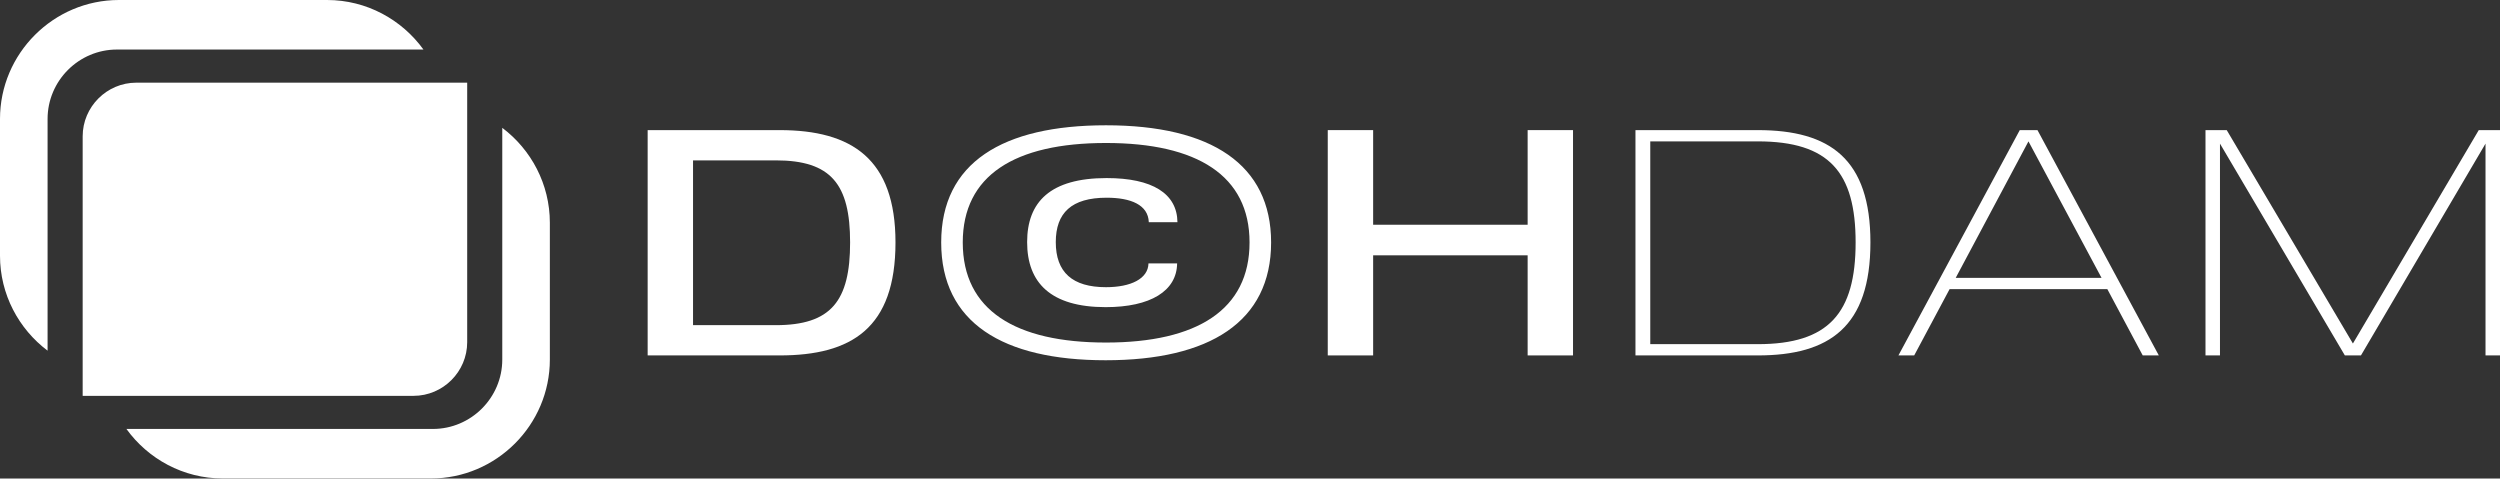
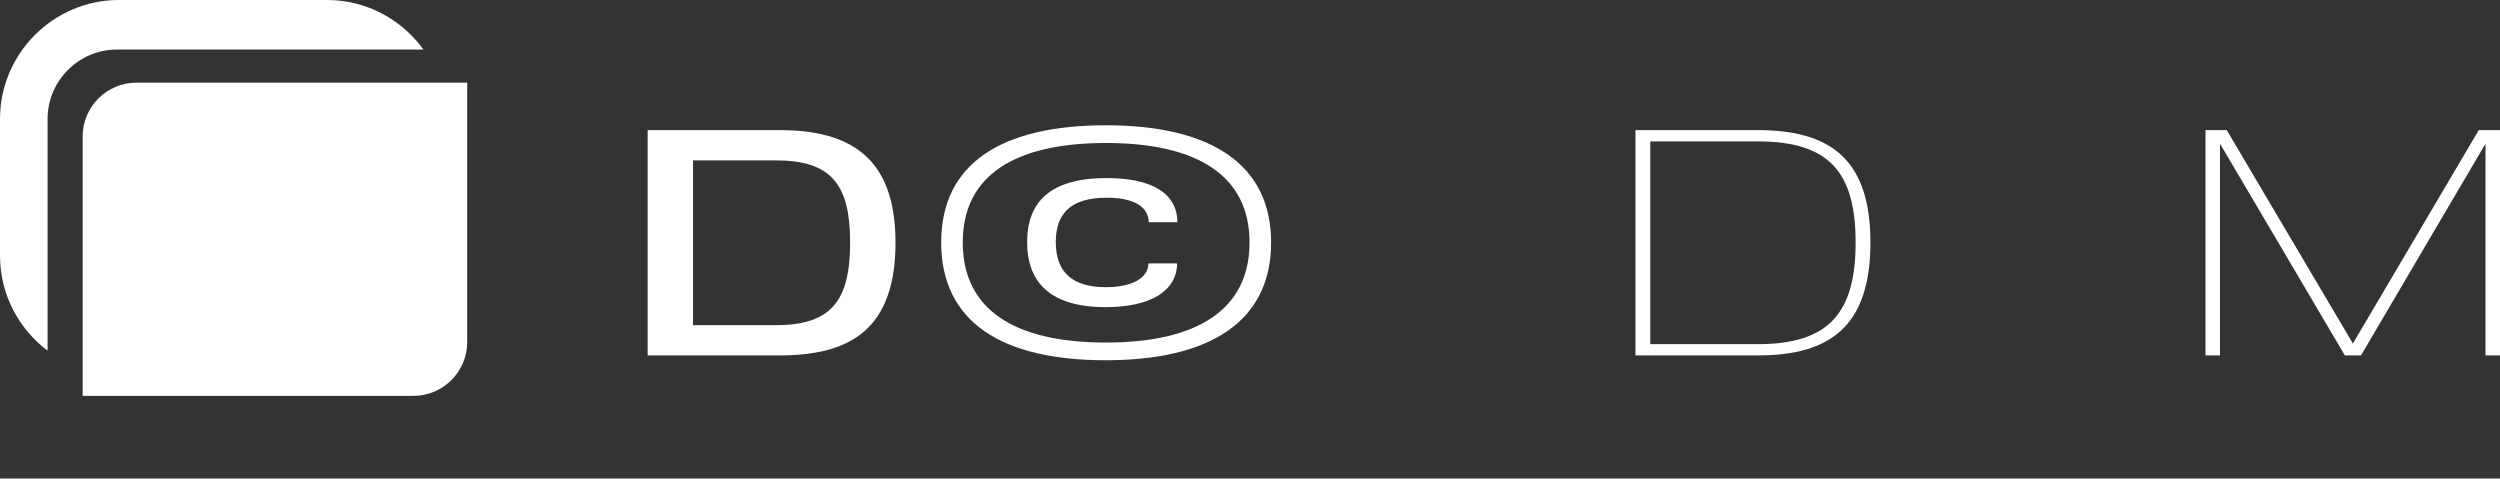
<svg xmlns="http://www.w3.org/2000/svg" version="1.1" id="Layer_1" x="0px" y="0px" viewBox="0 0 932.06 178.4" style="enable-background:new 0 0 932.06 178.4;" xml:space="preserve">
  <rect x="0" y="0" width="932.06" height="178.4" fill="#333333" stroke="none" />
  <style type="text/css">
	.st0{fill:#FFFFFF;}
</style>
  <g id="Logo_5_">
    <g id="Image_5_">
      <path class="st0" d="M43.6,18.47h114.27C149.8,7.31,136.68,0,121.93,0H44.34C19.95,0,0,19.95,0,44.34v50.99    c0,14.43,6.98,27.3,17.74,35.41v-86.4C17.74,30.11,29.37,18.47,43.6,18.47z" />
-       <path class="st0" d="M187.26,47.66v86.4c0,14.23-11.64,25.86-25.86,25.86H47.13c8.07,11.17,21.19,18.47,35.94,18.47h77.59    c24.39,0,44.34-19.95,44.34-44.34V83.07C205,68.64,198.02,55.77,187.26,47.66z" />
      <path class="st0" d="M154.18,147.58H30.82V50.82c0-11,9-20,20-20h123.36v96.76C174.18,138.58,165.18,147.58,154.18,147.58z" />
    </g>
    <g>
      <path class="st0" d="M333.86,90.39c0,31.92-16.32,42.12-43.2,42.12h-49.2v-84h49.2C317.66,48.51,333.86,59.31,333.86,90.39z     M316.94,90.39c0-21.72-7.08-30.6-27.72-30.6h-30.84v61.44h30.84C309.86,121.23,316.94,112.23,316.94,90.39z" />
      <path class="st0" d="M350.9,90.39c0-29.76,22.92-43.68,61.44-43.68c39.24,0,61.56,14.64,61.56,43.68    c0,29.64-23.04,43.92-61.68,43.92C373.82,134.31,350.9,120.27,350.9,90.39z M465.86,90.39c0-24.96-19.56-37.08-53.52-37.08    c-34.08,0-53.4,12.12-53.4,37.08c0,25.32,19.68,37.32,53.4,37.32C446.3,127.71,465.86,115.47,465.86,90.39z M382.94,90.27    c0-15,8.64-23.88,29.64-23.88c17.04,0,26.28,5.76,26.4,16.44H428.3c-0.24-6.48-6.72-9.12-15.72-9.12    c-13.08,0-18.96,5.64-18.96,16.56c0,11.28,6.24,16.8,18.72,16.8c9.24,0,15.72-3.12,15.84-8.88h10.68    c-0.12,10.32-9.96,16.32-26.64,16.32C391.7,114.51,382.94,105.39,382.94,90.27z" />
-       <path class="st0" d="M586.46,48.51v84h-16.92V95.19h-57.6v37.32h-16.92v-84h16.92v35.28h57.6V48.51H586.46z" />
      <path class="st0" d="M697.34,90.39c0,31.44-15.24,42.12-42,42.12h-45.6v-84h45.6C682.34,48.51,697.34,59.31,697.34,90.39z     M691.82,90.39c0-26.16-9.84-37.68-36.48-37.68h-40.08v75.6h40.08C681.74,128.31,691.82,116.79,691.82,90.39z" />
-       <path class="st0" d="M785.66,107.79h-58.8l-13.2,24.72h-5.88l45.24-84h6.6l45.24,84h-6L785.66,107.79z M783.5,103.59l-27.24-50.88    l-27.12,50.88H783.5z" />
      <path class="st0" d="M932.06,132.51h-5.4V53.55l-46.44,78.96h-6l-46.56-78.96v78.96h-5.4v-84h7.92l47.04,79.56l46.92-79.56h7.92    V132.51z" />
    </g>
  </g>
</svg>